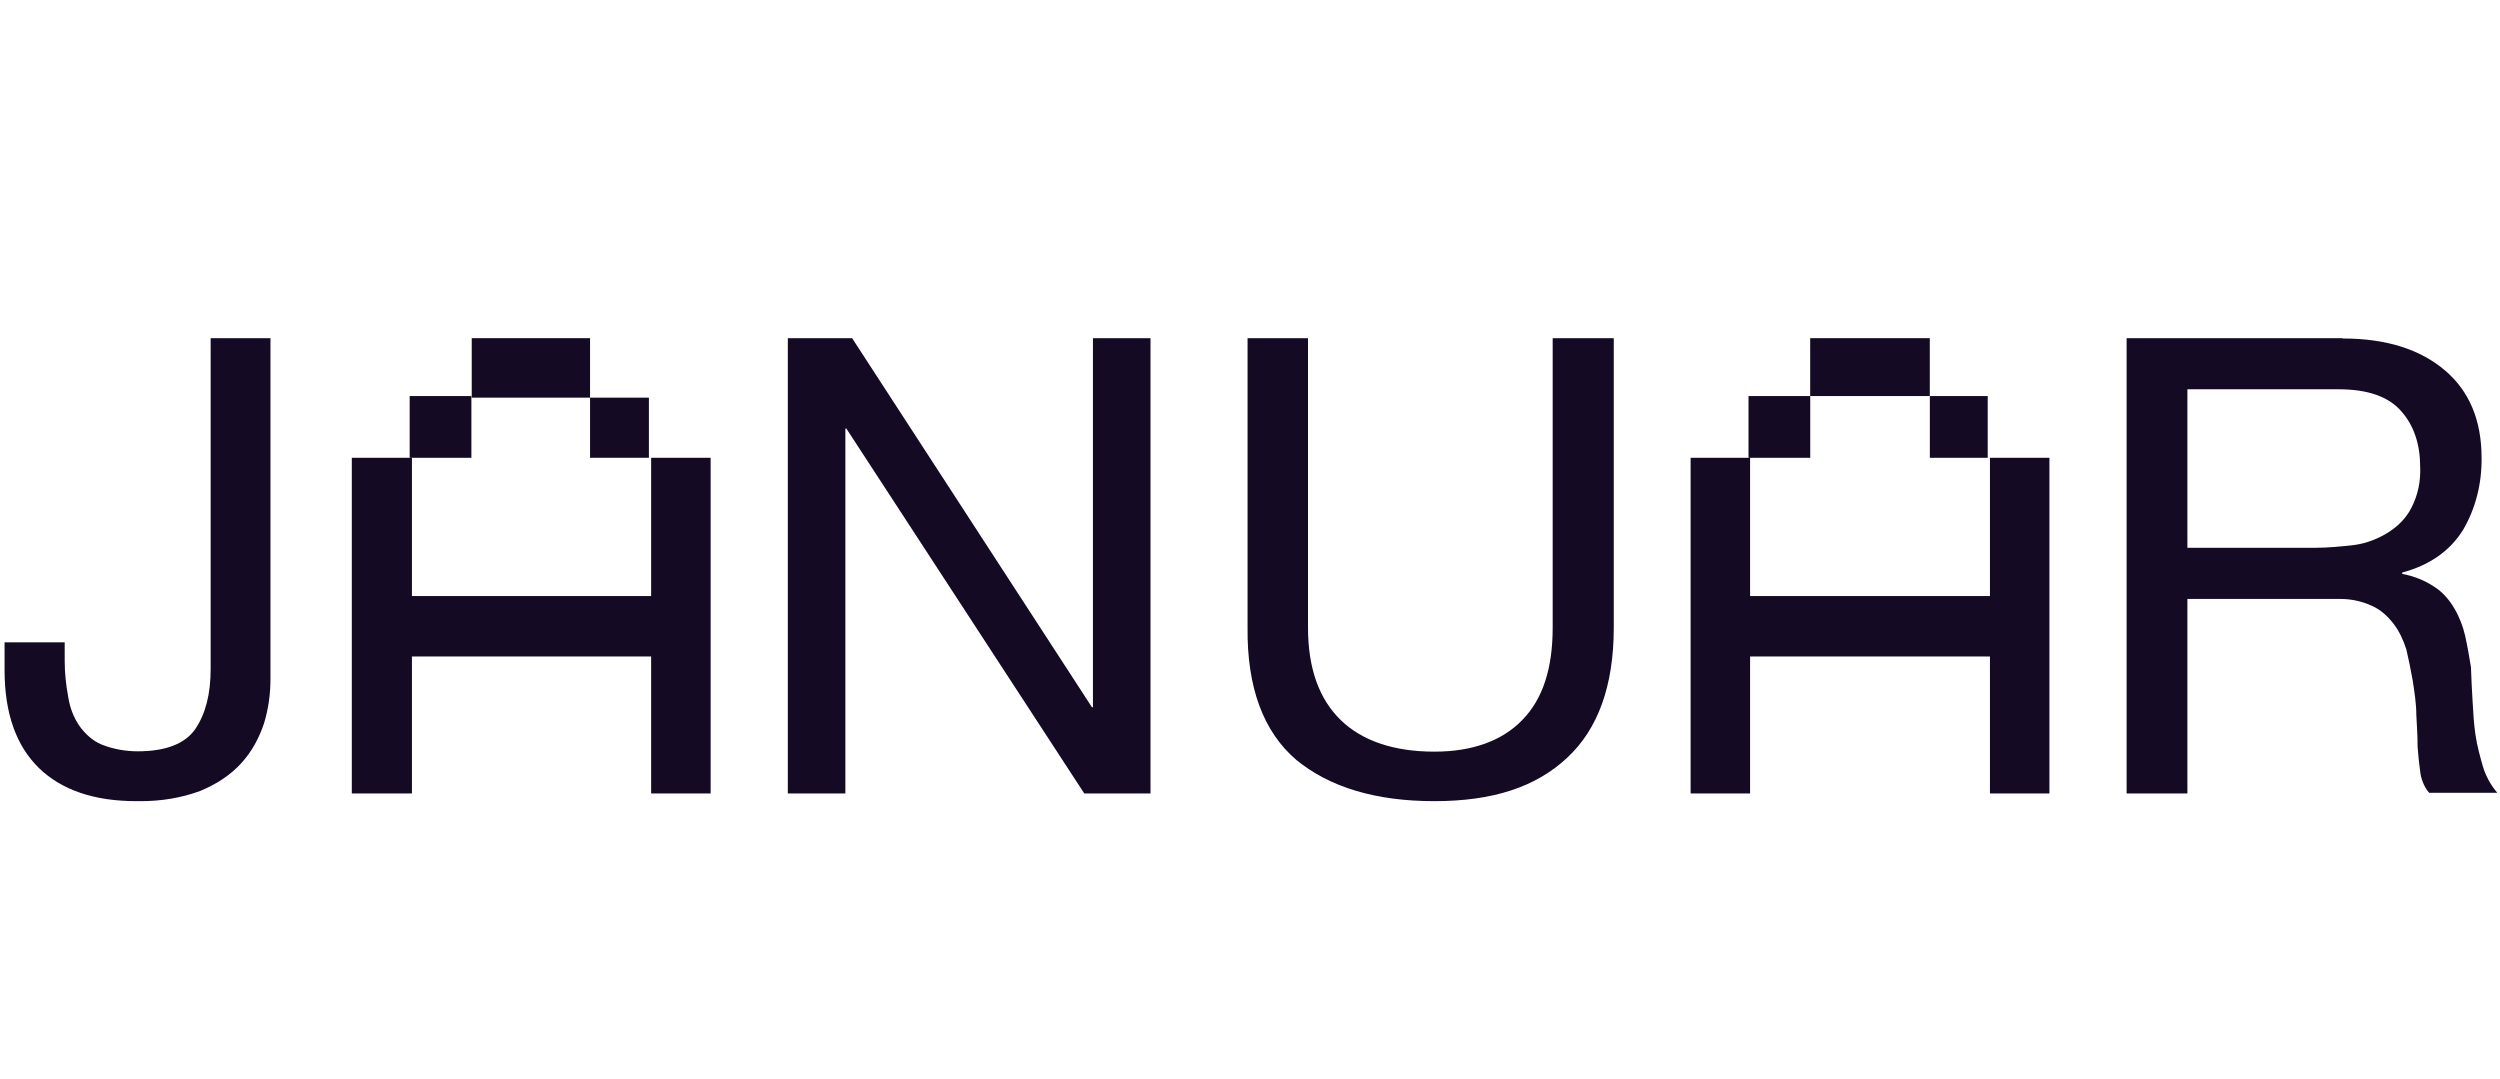
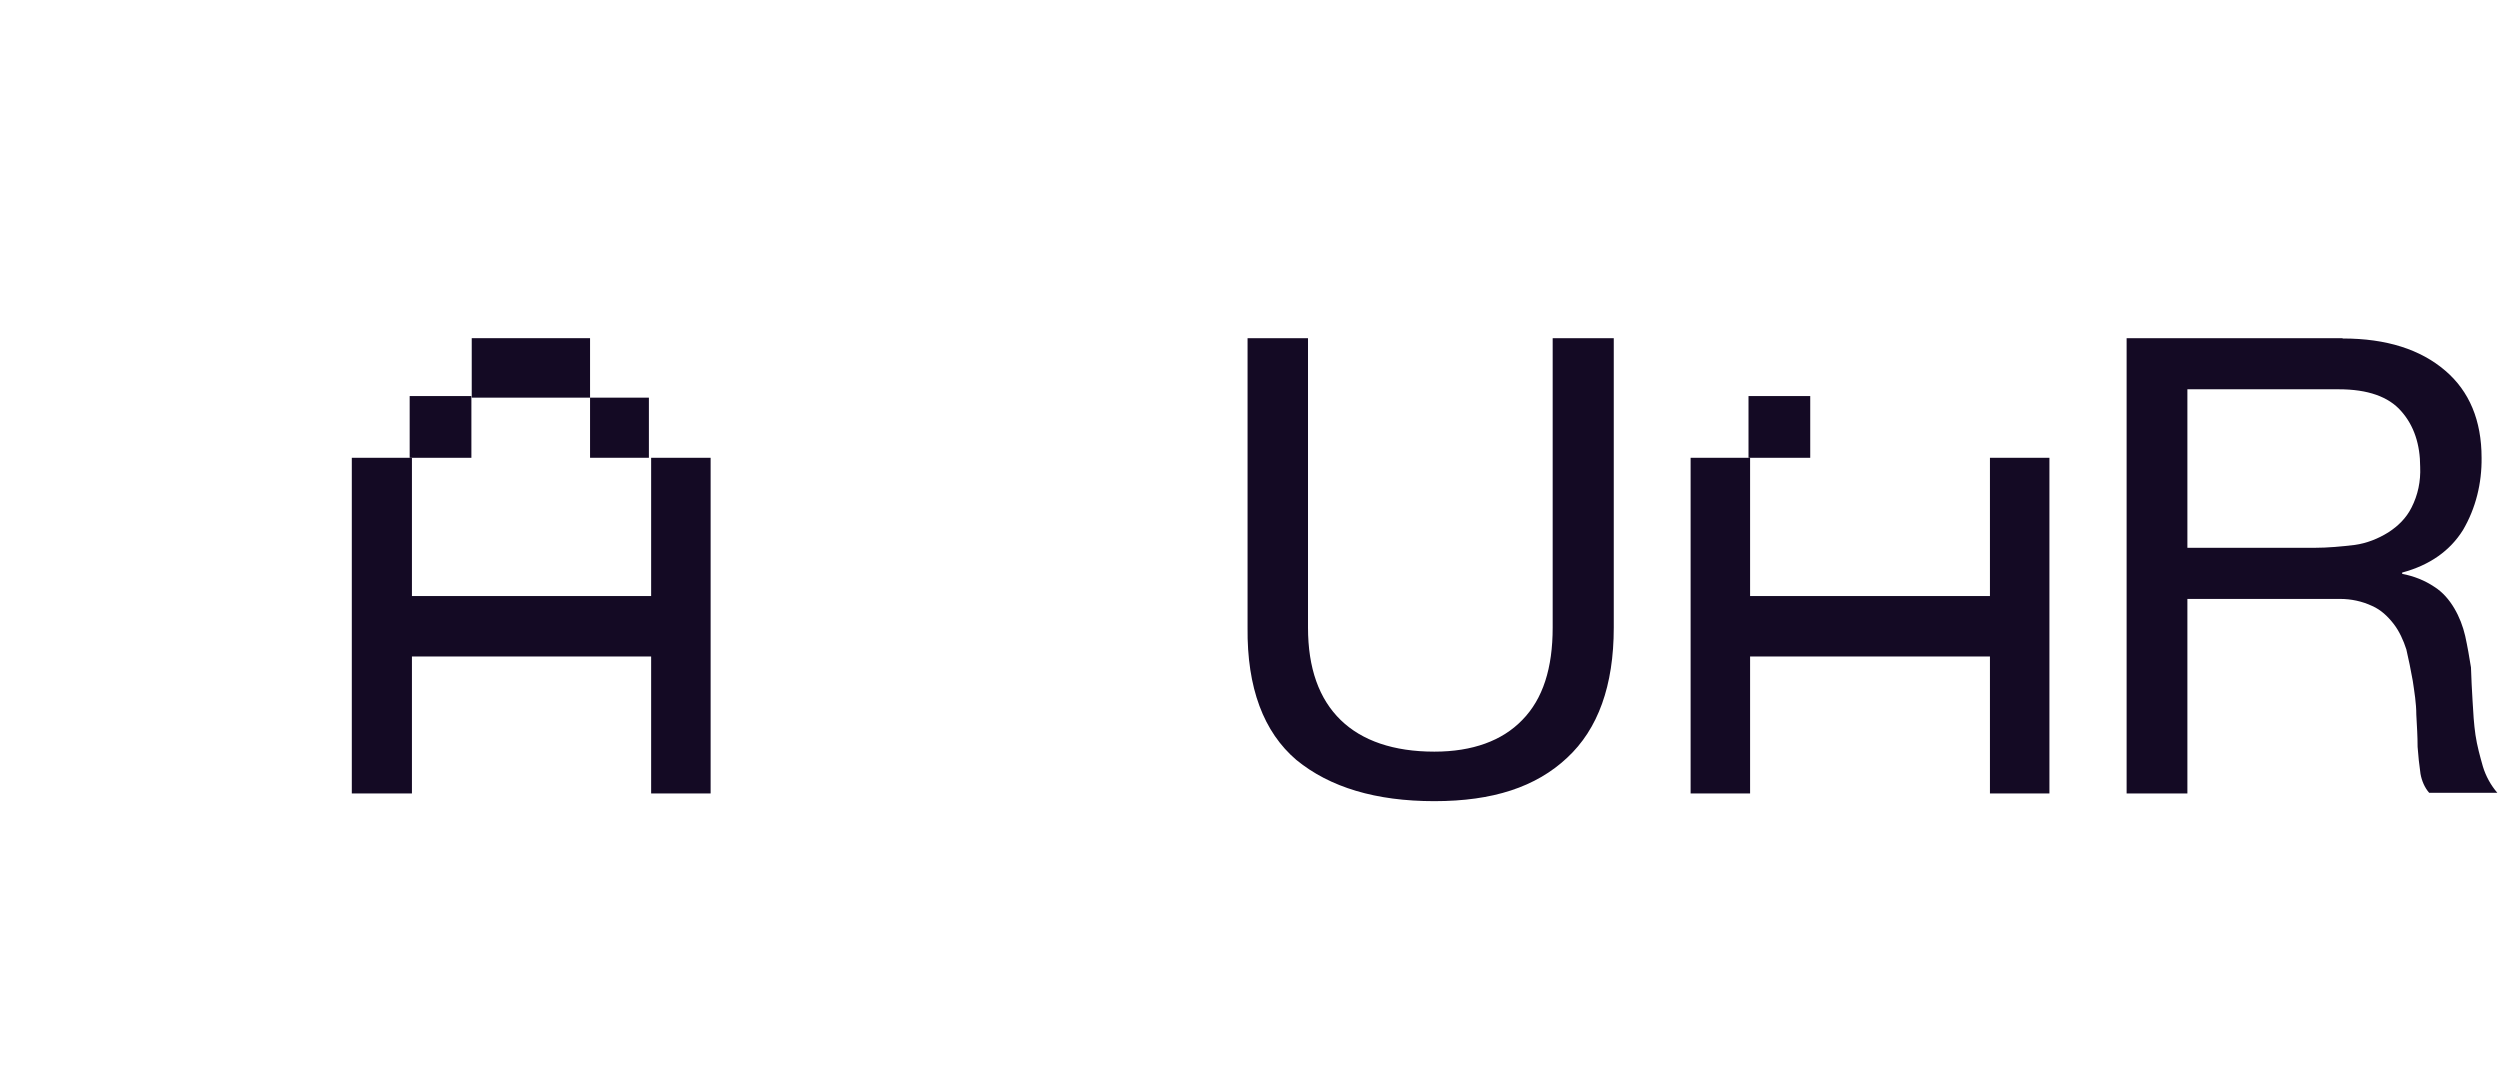
<svg xmlns="http://www.w3.org/2000/svg" width="278" height="120" viewBox="0 0 278 120" fill="none">
-   <path d="M30.111 37.605H23.425V74.394C23.425 77.183 22.854 79.4 21.709 81.08C20.565 82.725 18.384 83.547 15.31 83.547C13.987 83.547 12.557 83.297 11.305 82.796C10.268 82.367 9.446 81.581 8.803 80.687C8.159 79.722 7.766 78.649 7.587 77.505C7.337 76.182 7.194 74.824 7.194 73.501V71.427H0.508V74.537C0.508 79.293 1.795 82.939 4.333 85.406C6.872 87.873 10.519 89.089 15.166 89.089H15.667C17.92 89.089 20.172 88.731 22.282 87.945C23.998 87.23 25.607 86.229 26.858 84.834C28.002 83.583 28.824 82.046 29.36 80.437C29.861 78.792 30.076 77.147 30.076 75.431V37.605H30.111Z" fill="#140A24" />
  <path d="M79.021 50.906H72.407V66.28H45.807V50.906H39.121V88.232H45.807V73.001H72.407V88.232H79.021V50.906Z" fill="#140A24" />
  <path d="M65.614 37.605H52.457V44.219H65.614V37.605ZM72.157 44.219H65.614V50.905H72.157V44.219Z" fill="#140A24" />
  <path d="M52.419 44.042H45.555V50.907H52.419V44.042Z" fill="#140A24" />
-   <path d="M127.935 37.605H121.535V78.649H121.428L94.756 37.605H87.606V88.231H94.005V47.651H94.112L120.57 88.231H127.935V37.605Z" fill="#140A24" />
  <path d="M179.415 37.605H172.658V69.782C172.658 74.287 171.586 77.72 169.262 80.079C167.045 82.367 163.756 83.583 159.501 83.583C154.96 83.583 151.457 82.367 149.097 80.079C146.666 77.72 145.45 74.287 145.45 69.782V37.605H138.729V69.782C138.657 76.504 140.516 81.402 144.163 84.513C147.881 87.552 152.994 89.089 159.501 89.089C166.008 89.089 170.799 87.516 174.267 84.262C177.699 81.08 179.451 76.254 179.451 69.782V37.605H179.415Z" fill="#140A24" />
  <path d="M227.896 50.906H221.282V66.28H194.61V50.906H187.996V88.232H194.61V73.001H221.282V88.232H227.896V50.906Z" fill="#140A24" />
-   <path d="M214.593 37.605H201.293V44.04H214.593V37.605Z" fill="#140A24" />
  <path d="M201.298 44.042H194.434V50.907H201.298V44.042Z" fill="#140A24" />
-   <path d="M221.033 44.042H214.598V50.907H221.033V44.042Z" fill="#140A24" />
  <path d="M260.435 37.605H236.48V88.231H243.238V66.6H260.22C261.436 66.6 262.652 66.851 263.796 67.387C264.761 67.816 265.512 68.531 266.155 69.353C266.799 70.176 267.264 71.213 267.586 72.214C267.836 73.286 268.086 74.502 268.301 75.717C268.479 76.933 268.694 78.22 268.694 79.471C268.765 80.759 268.837 81.903 268.837 83.047C268.908 84.084 269.016 85.013 269.159 86.05C269.302 86.837 269.623 87.587 270.124 88.159H277.704C276.989 87.337 276.417 86.3 276.095 85.228C275.773 84.084 275.451 82.939 275.272 81.724C275.094 80.508 275.022 79.221 274.951 77.97C274.879 76.719 274.808 75.467 274.772 74.216C274.593 73.072 274.379 71.856 274.128 70.712C273.878 69.639 273.485 68.603 272.913 67.637C272.341 66.672 271.626 65.85 270.732 65.278C269.624 64.527 268.408 64.062 267.121 63.812V63.669C270.196 62.846 272.448 61.237 273.878 58.949C275.308 56.518 275.988 53.729 275.952 50.905C275.952 46.758 274.593 43.504 271.912 41.216C269.159 38.856 265.369 37.641 260.542 37.641M243.238 60.916V43.289H260.077C263.295 43.289 265.619 44.112 267.014 45.721C268.444 47.33 269.123 49.439 269.123 51.906C269.194 53.515 268.873 55.052 268.158 56.447C267.586 57.591 266.692 58.484 265.583 59.2C264.439 59.915 263.152 60.415 261.865 60.594C260.399 60.773 258.826 60.916 257.36 60.916H243.238Z" fill="#140A24" />
</svg>